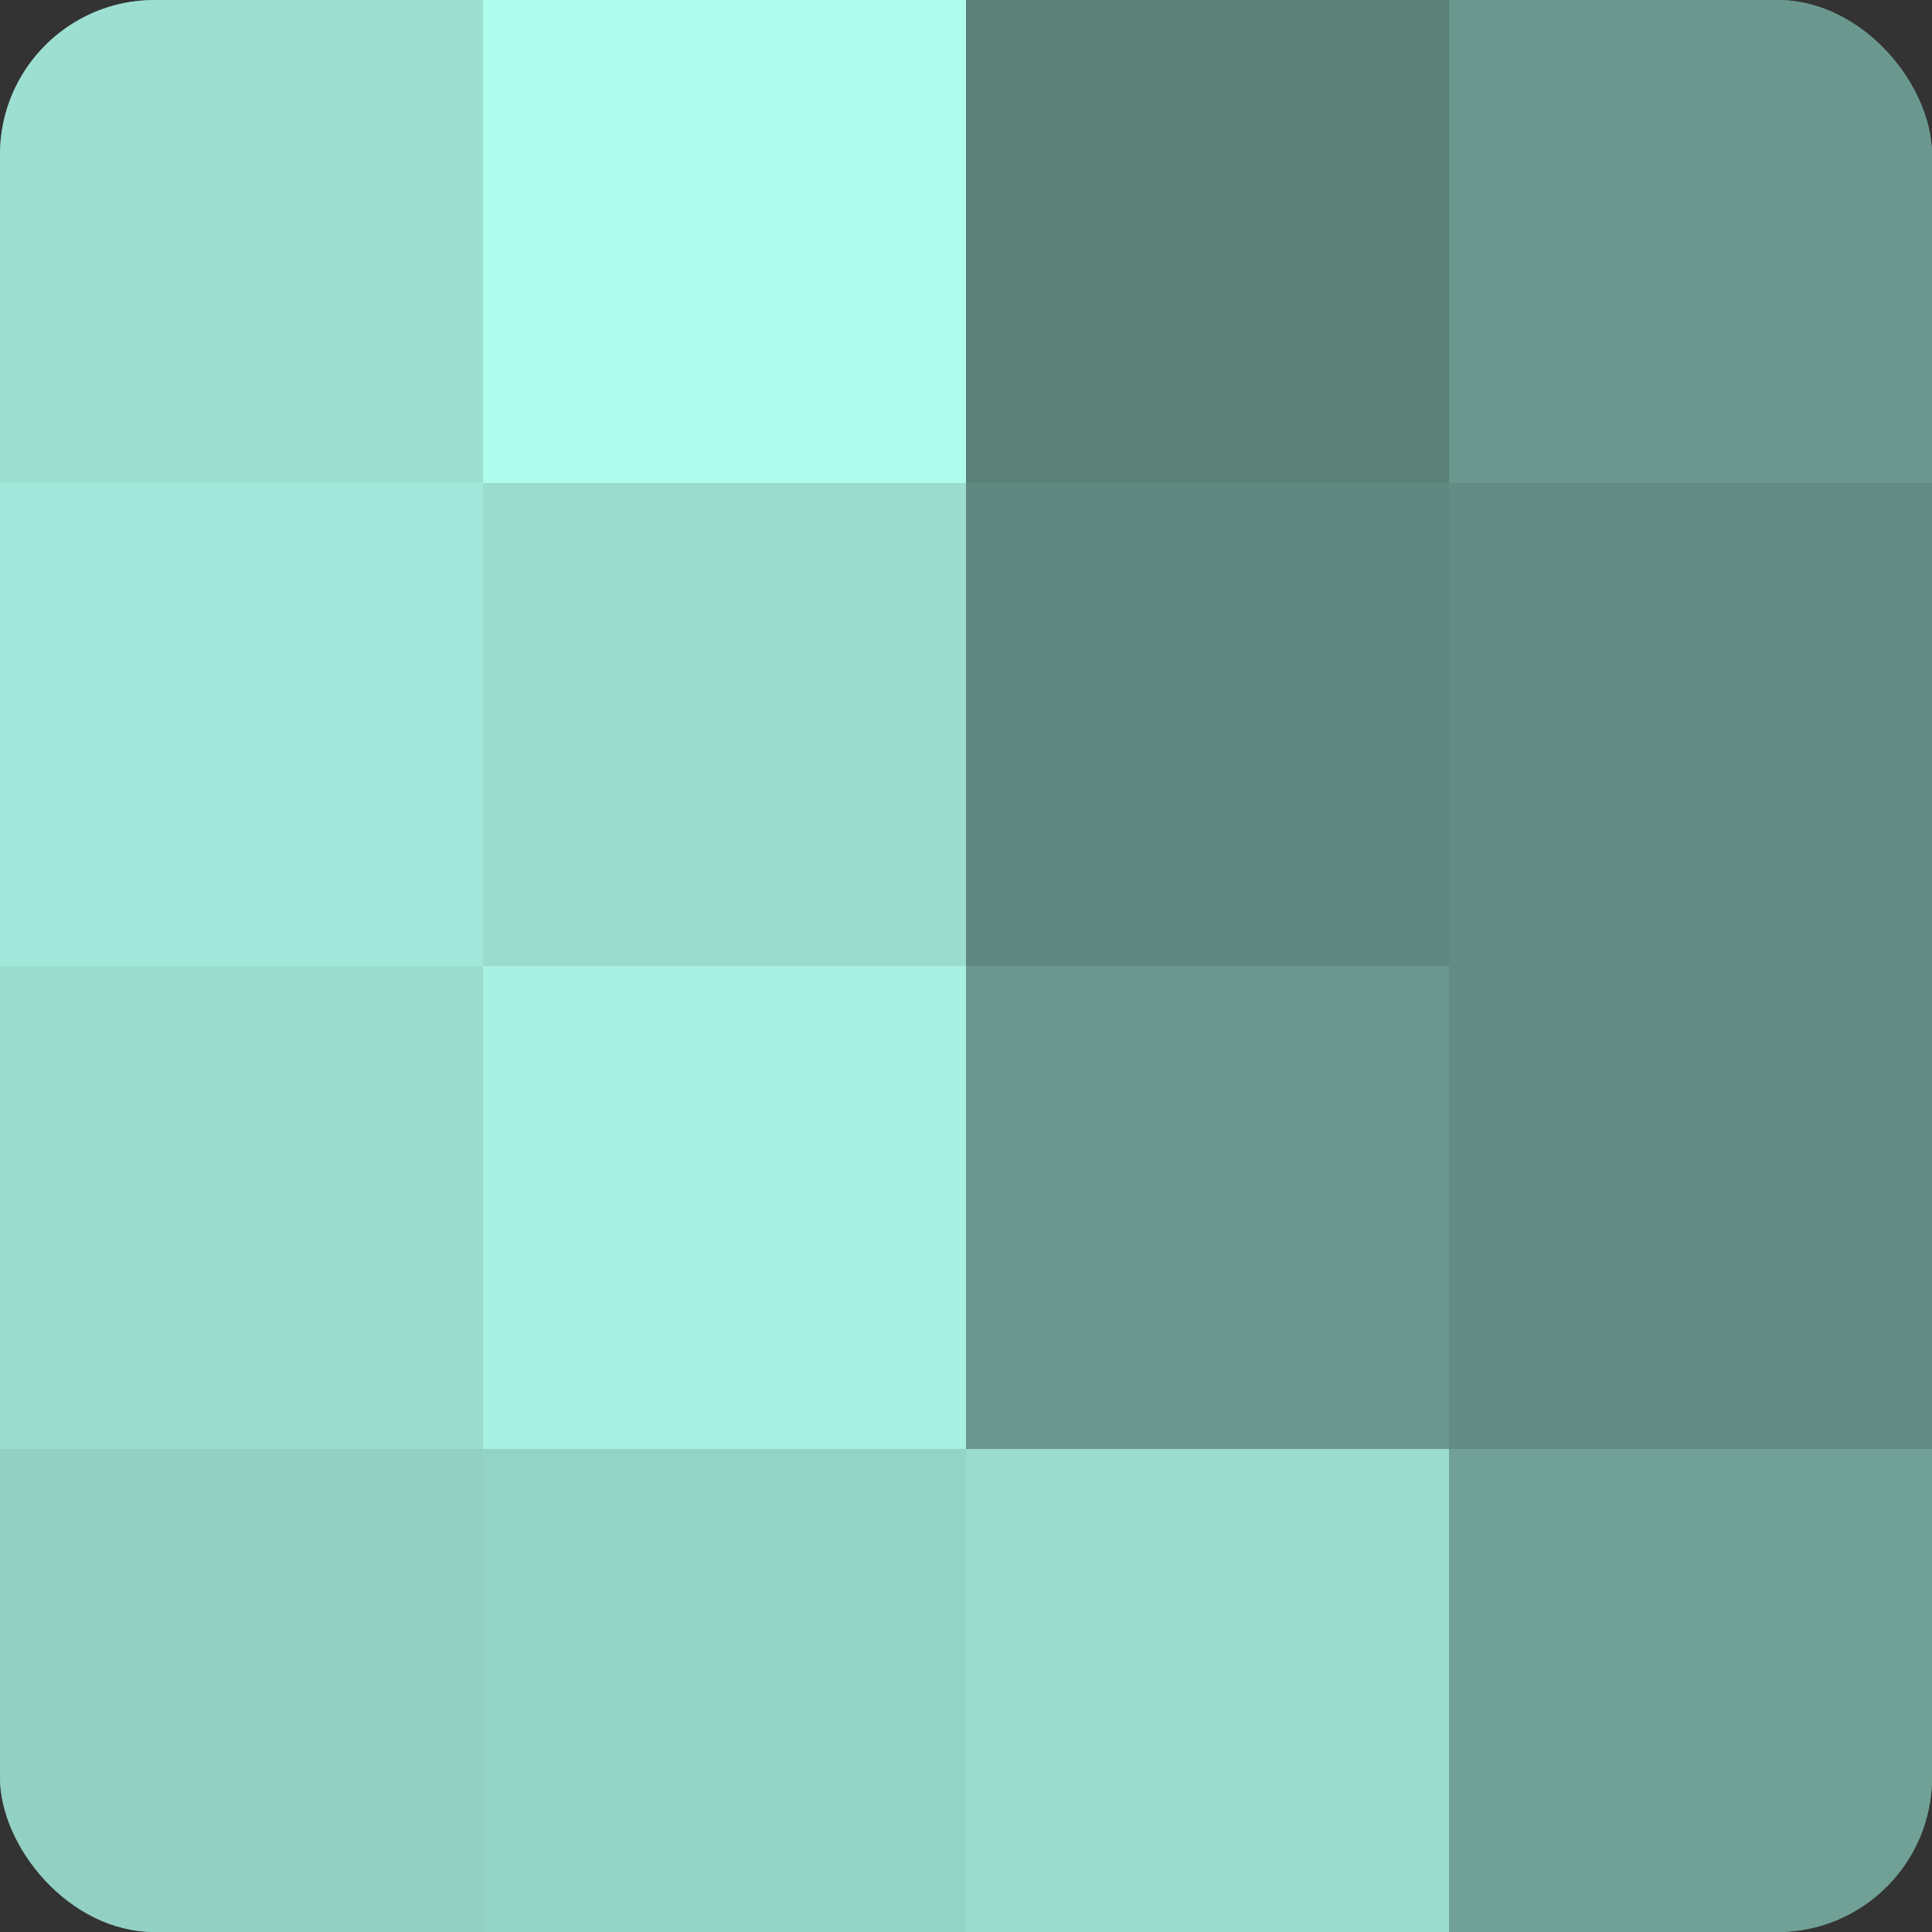
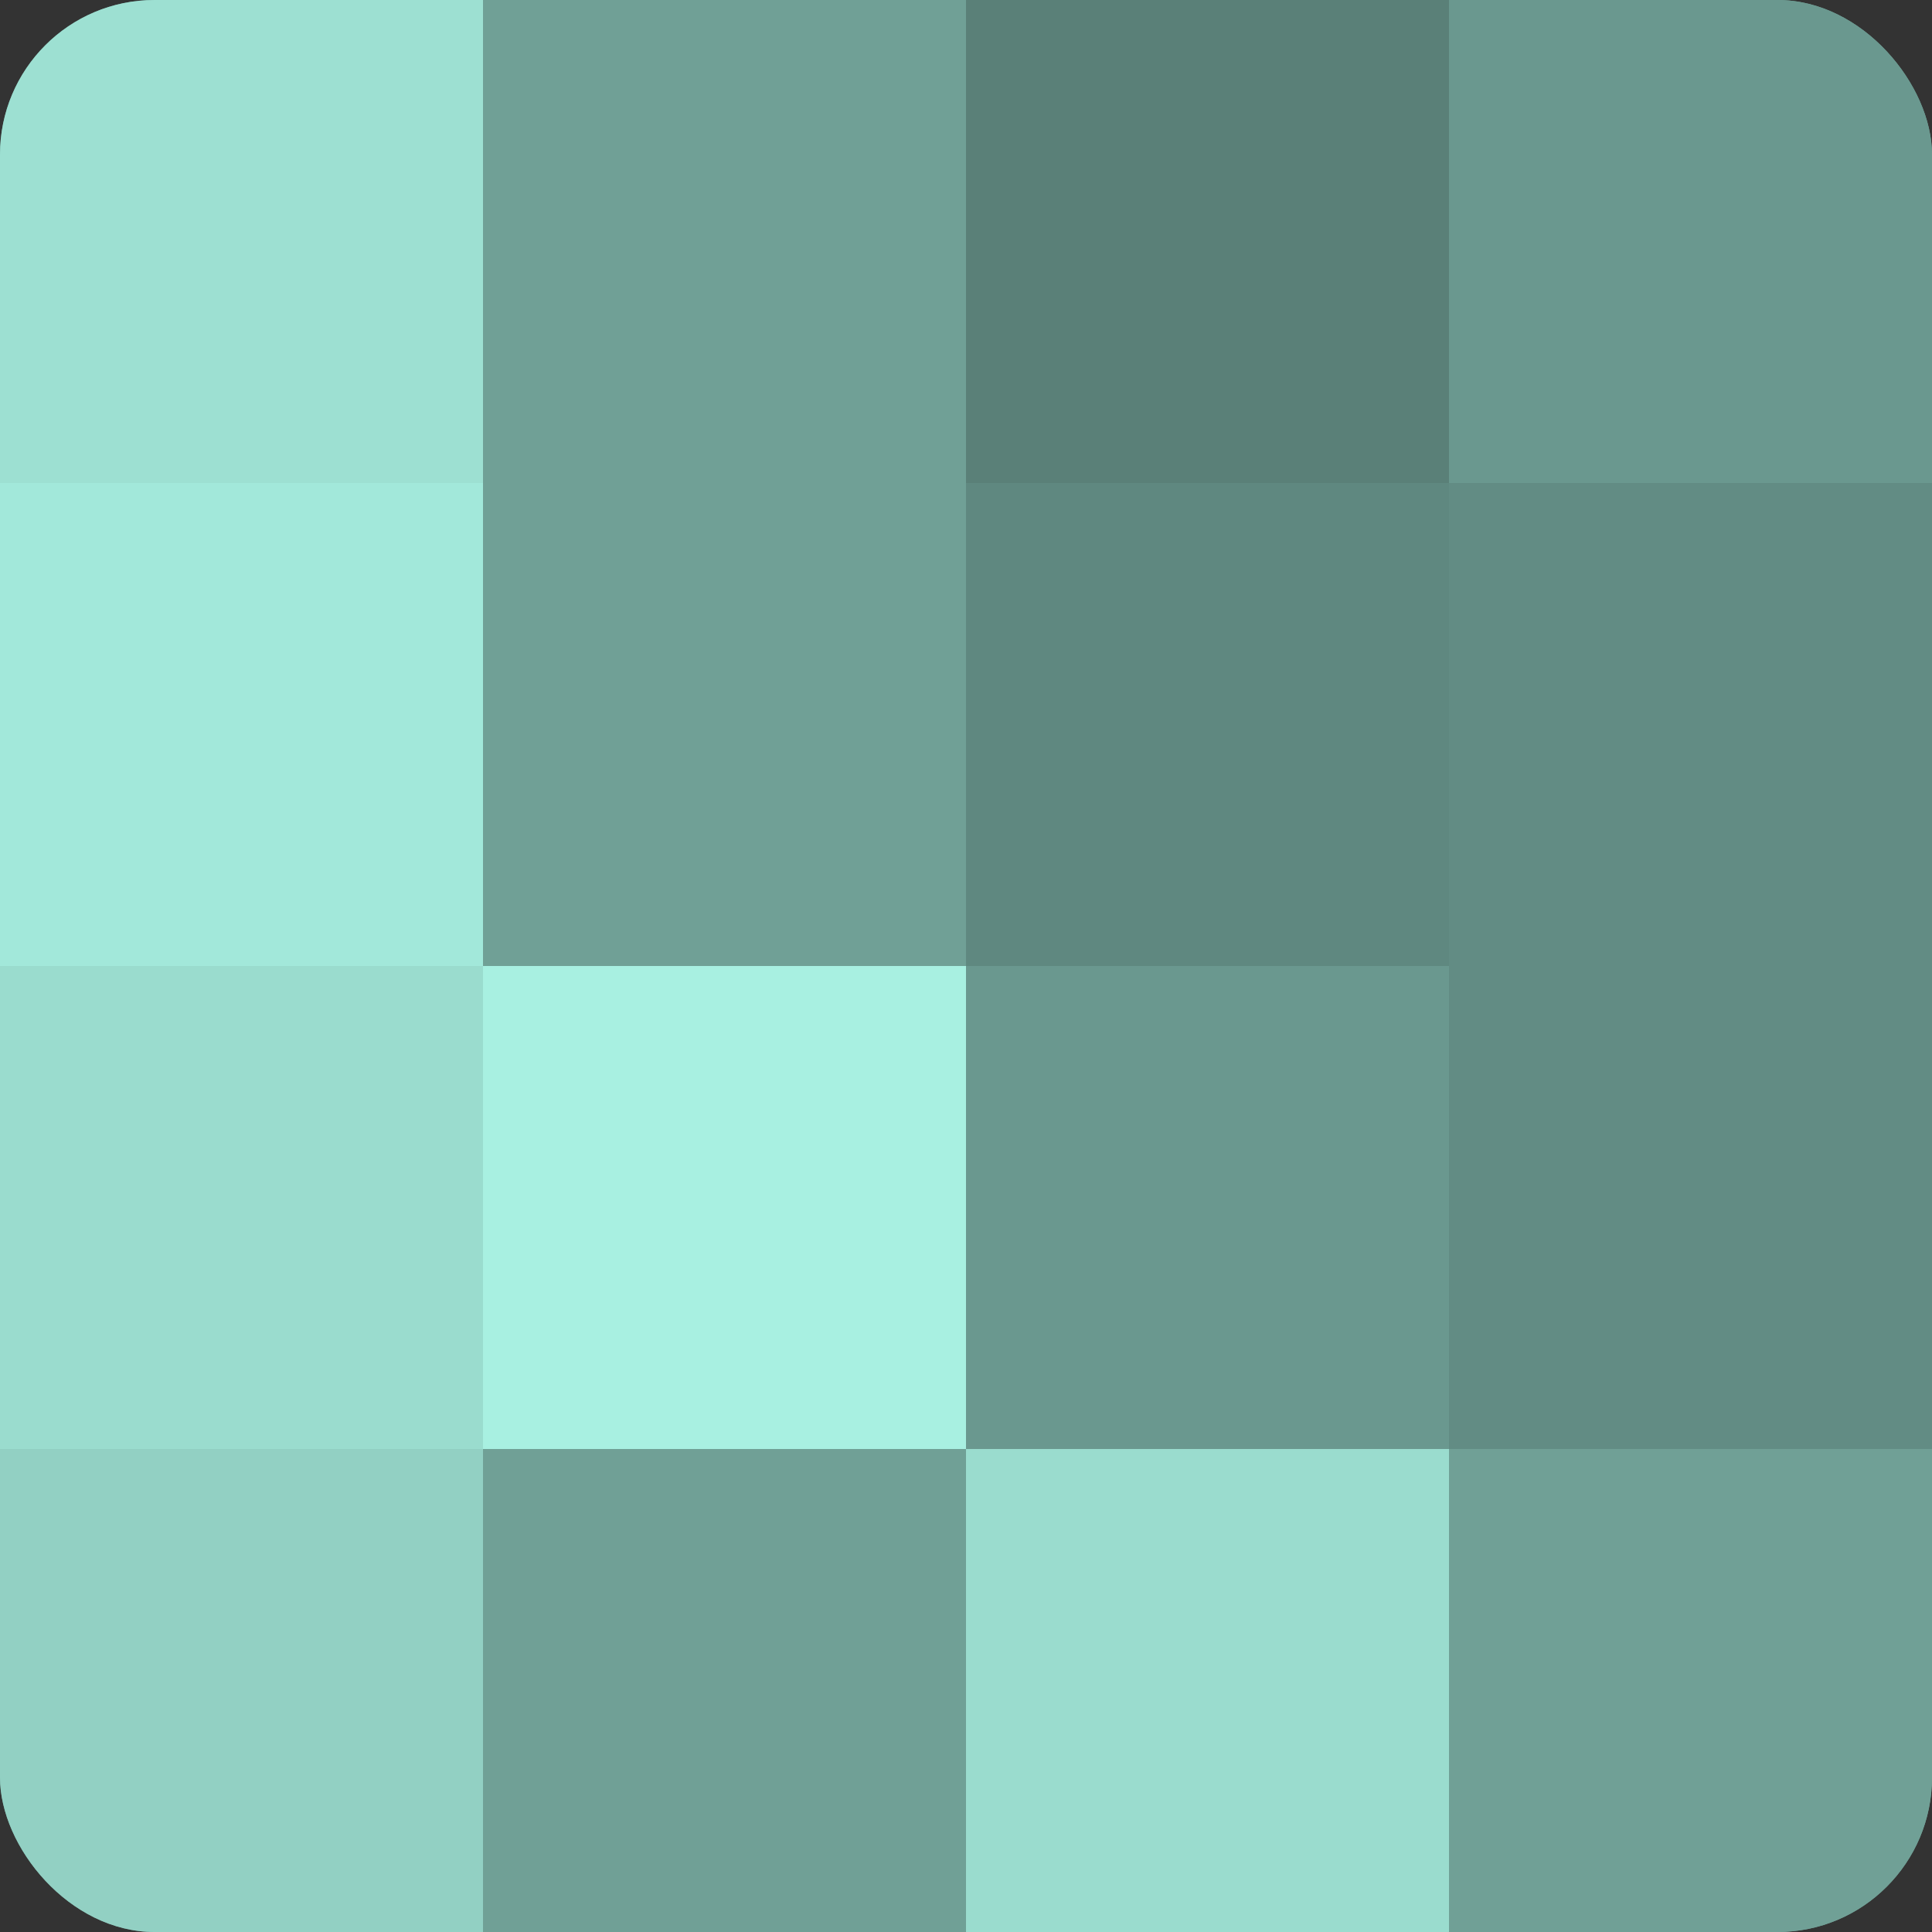
<svg xmlns="http://www.w3.org/2000/svg" width="60" height="60" viewBox="0 0 100 100" preserveAspectRatio="xMidYMid meet">
  <rect x="0" y="0" width="100" height="100" fill="#333333" stroke="none" />
  <defs>
    <clipPath id="c" width="100" height="100">
      <rect width="100" height="100" rx="8" ry="8" />
    </clipPath>
  </defs>
  <g clip-path="url(#c)">
    <rect width="100" height="100" fill="#70a096" />
    <rect width="25" height="25" fill="#9de0d2" />
    <rect y="25" width="25" height="25" fill="#a2e8da" />
    <rect y="50" width="25" height="25" fill="#9adcce" />
    <rect y="75" width="25" height="25" fill="#92d0c3" />
-     <rect x="25" width="25" height="25" fill="#b0fcec" />
-     <rect x="25" y="25" width="25" height="25" fill="#9adcce" />
    <rect x="25" y="50" width="25" height="25" fill="#a8f0e1" />
-     <rect x="25" y="75" width="25" height="25" fill="#94d4c7" />
    <rect x="50" width="25" height="25" fill="#5a8078" />
    <rect x="50" y="25" width="25" height="25" fill="#5f8880" />
    <rect x="50" y="50" width="25" height="25" fill="#6a988f" />
    <rect x="50" y="75" width="25" height="25" fill="#9adcce" />
    <rect x="75" width="25" height="25" fill="#6a988f" />
    <rect x="75" y="25" width="25" height="25" fill="#628c84" />
    <rect x="75" y="50" width="25" height="25" fill="#628c84" />
    <rect x="75" y="75" width="25" height="25" fill="#70a096" />
  </g>
</svg>